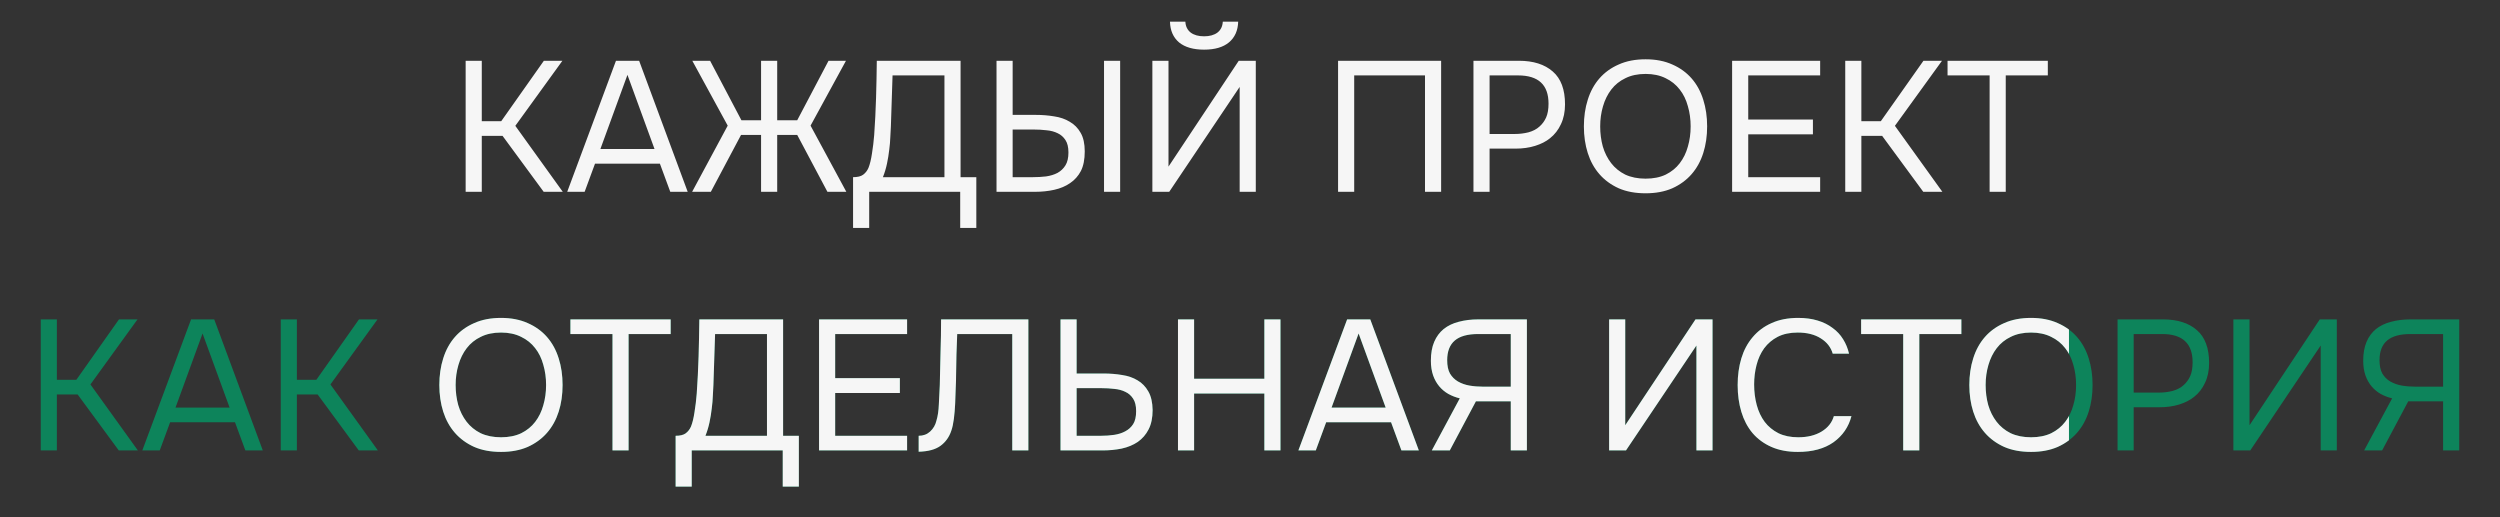
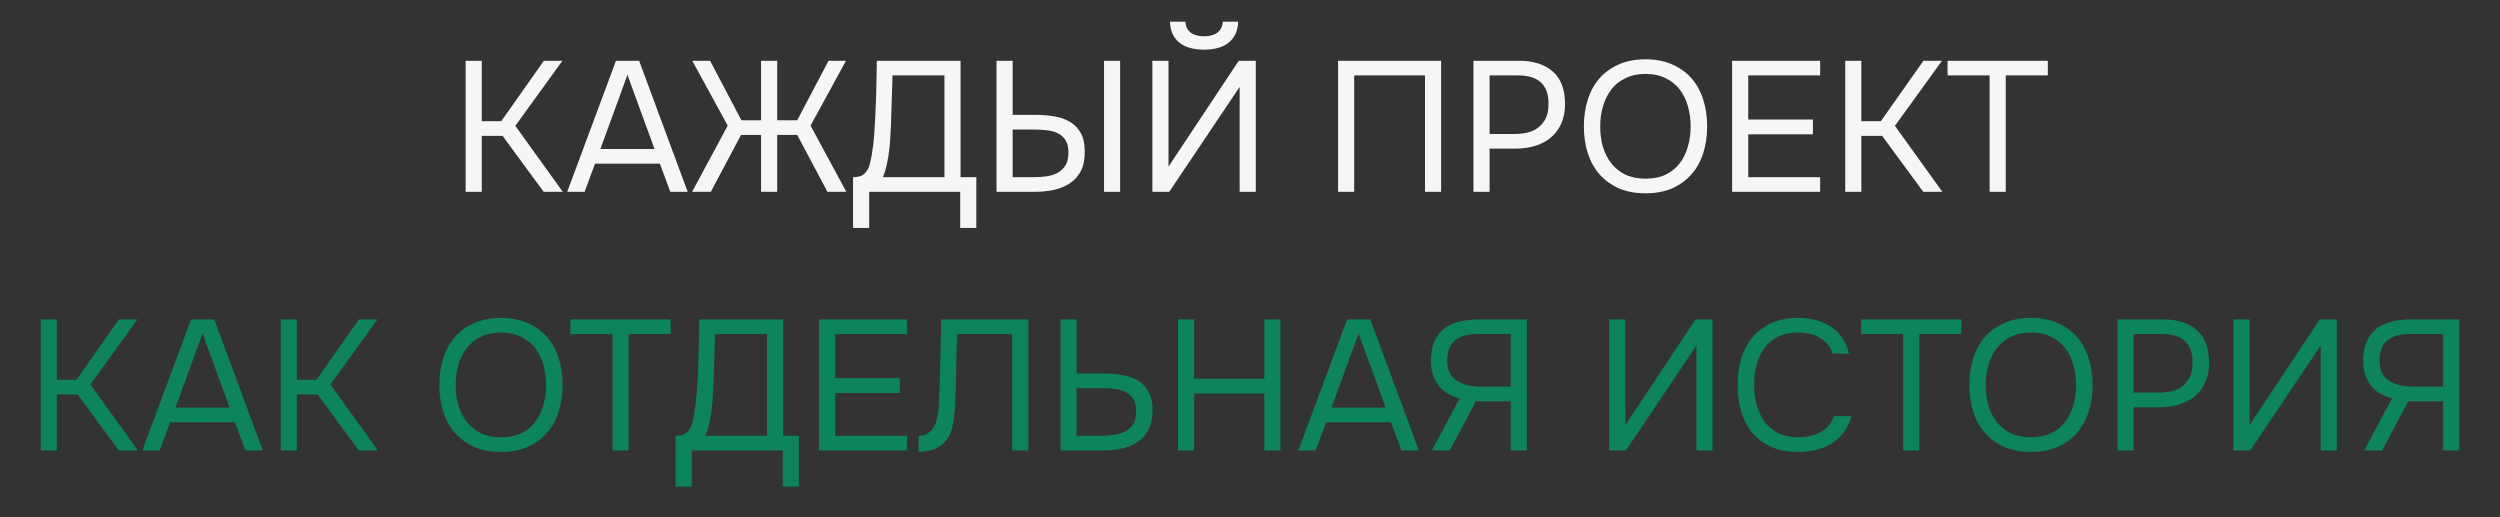
<svg xmlns="http://www.w3.org/2000/svg" width="1160" height="240" viewBox="0 0 1160 240" fill="none">
  <rect x="0" y="0" width="1160" height="240" fill="#333333" stroke="none" />
  <path d="M223.543 89H216.061V28.198H223.543V56.234H232.573L252.353 28.198H260.953L239.109 58.384L261.125 89H252.267L233.175 63.028H223.543V89ZM319.089 89H311.005L306.189 75.928H276.089L271.273 89H263.189L285.807 28.198H296.557L319.089 89ZM303.695 69.134L291.139 34.734L278.583 69.134H303.695ZM353.138 89V62.598H343.85L329.832 89H321.146L337.658 58.298L321.232 28.198H329.488L344.022 55.804H353.138V28.198H360.62V55.804H369.908L384.442 28.198H392.526L376.1 58.298L392.698 89H383.926L369.908 62.598H360.62V89H353.138ZM395.825 105.77V82.206C397.889 82.206 399.437 81.833 400.469 81.088C401.558 80.285 402.389 79.225 402.963 77.906C403.651 76.186 404.195 73.95 404.597 71.198C405.055 68.389 405.399 65.522 405.629 62.598C406.03 56.865 406.317 51.131 406.489 45.398C406.661 39.665 406.775 33.931 406.833 28.198H445.705V82.206H453.015V105.77H445.533V89H403.307V105.77H395.825ZM438.223 82.206V34.992H414.143L413.369 58.642C413.311 60.018 413.225 61.652 413.111 63.544C413.053 65.436 412.881 67.443 412.595 69.564C412.365 71.628 412.021 73.749 411.563 75.928C411.104 78.107 410.473 80.199 409.671 82.206H438.223ZM462.387 28.198H469.869V53.31H480.619C483.601 53.31 486.439 53.539 489.133 53.998C491.885 54.399 494.293 55.231 496.357 56.492C498.479 57.696 500.17 59.416 501.431 61.652C502.693 63.831 503.323 66.697 503.323 70.252C503.323 73.979 502.721 77.017 501.517 79.368C500.313 81.661 498.651 83.525 496.529 84.958C494.465 86.391 492.029 87.423 489.219 88.054C486.41 88.685 483.429 89 480.275 89H462.387V28.198ZM512.267 89V28.198H519.749V89H512.267ZM469.869 82.206H479.329C481.393 82.206 483.4 82.091 485.349 81.862C487.356 81.575 489.133 81.031 490.681 80.228C492.229 79.368 493.462 78.193 494.379 76.702C495.297 75.211 495.755 73.233 495.755 70.768C495.755 68.303 495.297 66.382 494.379 65.006C493.462 63.573 492.258 62.512 490.767 61.824C489.277 61.079 487.557 60.62 485.607 60.448C483.715 60.219 481.766 60.104 479.759 60.104H469.869V82.206ZM558.692 16.846C561.272 16.846 563.336 16.273 564.884 15.126C566.432 13.922 567.263 12.231 567.378 10.052H574.516C574.401 14.18 572.968 17.391 570.216 19.684C567.521 21.92 563.68 23.038 558.692 23.038C553.704 23.038 549.834 21.92 547.082 19.684C544.387 17.391 542.982 14.18 542.868 10.052H550.006C550.12 12.231 550.952 13.922 552.5 15.126C554.048 16.273 556.112 16.846 558.692 16.846ZM534.698 89V28.198H542.18V77.304L574.774 28.198H582.686V89H575.204V40.324L542.524 89H534.698ZM668.682 89H661.2V34.992H628.348V89H620.866V28.198H668.682V89ZM683.686 89V28.198H704.756C711.464 28.198 716.71 29.861 720.494 33.186C724.278 36.454 726.17 41.528 726.17 48.408C726.17 51.905 725.539 54.973 724.278 57.61C723.074 60.247 721.383 62.426 719.204 64.146C717.369 65.637 715.076 66.812 712.324 67.672C709.572 68.532 706.533 68.962 703.208 68.962H691.168V89H683.686ZM691.168 62.168H702.864C705.043 62.168 707.164 61.91 709.228 61.394C711.292 60.821 712.983 59.932 714.302 58.728C715.621 57.581 716.653 56.177 717.398 54.514C718.143 52.851 718.516 50.701 718.516 48.064C718.516 39.349 713.815 34.992 704.412 34.992H691.168V62.168ZM763.56 89.688C758.801 89.688 754.645 88.914 751.09 87.366C747.535 85.761 744.554 83.582 742.146 80.83C739.738 78.078 737.932 74.81 736.728 71.026C735.524 67.242 734.922 63.114 734.922 58.642C734.922 54.17 735.524 50.042 736.728 46.258C737.932 42.417 739.738 39.12 742.146 36.368C744.554 33.616 747.535 31.466 751.09 29.918C754.645 28.313 758.801 27.51 763.56 27.51C768.261 27.51 772.388 28.313 775.943 29.918C779.498 31.466 782.48 33.616 784.888 36.368C787.296 39.12 789.102 42.417 790.306 46.258C791.51 50.042 792.112 54.17 792.112 58.642C792.112 63.114 791.51 67.242 790.306 71.026C789.102 74.81 787.296 78.078 784.888 80.83C782.48 83.582 779.498 85.761 775.943 87.366C772.388 88.914 768.261 89.688 763.56 89.688ZM763.56 34.304C759.948 34.304 756.823 34.963 754.186 36.282C751.549 37.543 749.37 39.292 747.65 41.528C745.93 43.764 744.64 46.373 743.78 49.354C742.92 52.278 742.49 55.374 742.49 58.642C742.49 61.91 742.89 65.006 743.693 67.93C744.553 70.854 745.844 73.434 747.564 75.67C749.284 77.906 751.462 79.683 754.099 81.002C756.794 82.263 759.948 82.894 763.56 82.894C767.172 82.894 770.297 82.263 772.934 81.002C775.571 79.683 777.721 77.935 779.384 75.756C781.104 73.52 782.365 70.94 783.168 68.016C784.028 65.092 784.458 61.967 784.458 58.642C784.458 55.317 784.028 52.192 783.168 49.268C782.365 46.287 781.104 43.707 779.384 41.528C777.664 39.292 775.485 37.543 772.848 36.282C770.211 34.963 767.115 34.304 763.56 34.304ZM803.7 89V28.198H844.55V34.992H811.182V55.46H841.196V62.34H811.182V82.206H844.55V89H803.7ZM863.672 89H856.19V28.198H863.672V56.234H872.702L892.482 28.198H901.082L879.238 58.384L901.254 89H892.396L873.304 63.028H863.672V89ZM930.666 89H923.184V34.992H903.661V28.198H950.188V34.992H930.666V89Z" fill="#F6F6F6" />
  <path d="M26.39 209H18.908V148.198H26.39V176.234H35.42L55.2 148.198H63.8L41.956 178.384L63.972 209H55.114L36.022 183.028H26.39V209ZM121.936 209H113.852L109.036 195.928H78.936L74.12 209H66.036L88.654 148.198H99.404L121.936 209ZM106.542 189.134L93.986 154.734L81.43 189.134H106.542ZM137.753 209H130.271V148.198H137.753V176.234H146.783L166.563 148.198H175.163L153.319 178.384L175.335 209H166.477L147.385 183.028H137.753V209ZM232.485 209.688C227.726 209.688 223.569 208.914 220.015 207.366C216.46 205.761 213.479 203.582 211.071 200.83C208.663 198.078 206.857 194.81 205.653 191.026C204.449 187.242 203.847 183.114 203.847 178.642C203.847 174.17 204.449 170.042 205.653 166.258C206.857 162.417 208.663 159.12 211.071 156.368C213.479 153.616 216.46 151.466 220.015 149.918C223.569 148.313 227.726 147.51 232.485 147.51C237.186 147.51 241.314 148.313 244.869 149.918C248.423 151.466 251.405 153.616 253.813 156.368C256.221 159.12 258.027 162.417 259.231 166.258C260.435 170.042 261.037 174.17 261.037 178.642C261.037 183.114 260.435 187.242 259.231 191.026C258.027 194.81 256.221 198.078 253.813 200.83C251.405 203.582 248.423 205.761 244.869 207.366C241.314 208.914 237.186 209.688 232.485 209.688ZM232.485 154.304C228.873 154.304 225.748 154.963 223.111 156.282C220.473 157.543 218.295 159.292 216.575 161.528C214.855 163.764 213.565 166.373 212.705 169.354C211.845 172.278 211.415 175.374 211.415 178.642C211.415 181.91 211.816 185.006 212.619 187.93C213.479 190.854 214.769 193.434 216.489 195.67C218.209 197.906 220.387 199.683 223.025 201.002C225.719 202.263 228.873 202.894 232.485 202.894C236.097 202.894 239.221 202.263 241.859 201.002C244.496 199.683 246.646 197.935 248.309 195.756C250.029 193.52 251.29 190.94 252.093 188.016C252.953 185.092 253.383 181.967 253.383 178.642C253.383 175.317 252.953 172.192 252.093 169.268C251.29 166.287 250.029 163.707 248.309 161.528C246.589 159.292 244.41 157.543 241.773 156.282C239.135 154.963 236.039 154.304 232.485 154.304ZM291.671 209H284.189V154.992H264.667V148.198H311.193V154.992H291.671V209ZM313.478 225.77V202.206C315.542 202.206 317.09 201.833 318.122 201.088C319.211 200.285 320.043 199.225 320.616 197.906C321.304 196.186 321.849 193.95 322.25 191.198C322.709 188.389 323.053 185.522 323.282 182.598C323.683 176.865 323.97 171.131 324.142 165.398C324.314 159.665 324.429 153.931 324.486 148.198H363.358V202.206H370.668V225.77H363.186V209H320.96V225.77H313.478ZM355.876 202.206V154.992H331.796L331.022 178.642C330.965 180.018 330.879 181.652 330.764 183.544C330.707 185.436 330.535 187.443 330.248 189.564C330.019 191.628 329.675 193.749 329.216 195.928C328.757 198.107 328.127 200.199 327.324 202.206H355.876ZM380.041 209V148.198H420.891V154.992H387.523V175.46H417.537V182.34H387.523V202.206H420.891V209H380.041ZM469.683 209V154.992H444.141C444.026 158.088 443.911 161.241 443.797 164.452C443.739 167.663 443.682 170.816 443.625 173.912C443.625 175.632 443.567 177.696 443.453 180.104C443.395 182.455 443.309 184.863 443.195 187.328C443.08 189.793 442.879 192.144 442.593 194.38C442.306 196.616 441.905 198.451 441.389 199.884C440.414 202.808 438.751 205.13 436.401 206.85C434.05 208.57 430.667 209.487 426.253 209.602V202.206C428.374 202.206 430.151 201.547 431.585 200.228C433.075 198.852 434.05 197.161 434.509 195.154C435.139 193.09 435.512 190.539 435.627 187.5C435.799 184.404 435.942 181.48 436.057 178.728C436.171 173.683 436.286 168.609 436.401 163.506C436.573 158.346 436.659 153.243 436.659 148.198H477.165V209H469.683ZM492.074 148.198H499.556V173.31H512.026C515.064 173.31 517.931 173.539 520.626 173.998C523.378 174.399 525.786 175.231 527.85 176.492C529.914 177.696 531.576 179.416 532.838 181.652C534.099 183.831 534.758 186.697 534.816 190.252C534.816 193.864 534.185 196.874 532.924 199.282C531.72 201.633 530.057 203.553 527.936 205.044C525.814 206.477 523.32 207.509 520.454 208.14C517.644 208.713 514.663 209 511.51 209H492.074V148.198ZM499.556 202.206H510.822C512.943 202.206 514.978 202.063 516.928 201.776C518.877 201.489 520.597 200.945 522.088 200.142C523.636 199.339 524.868 198.221 525.786 196.788C526.703 195.355 527.162 193.348 527.162 190.768C527.162 188.303 526.703 186.382 525.786 185.006C524.868 183.573 523.664 182.512 522.174 181.824C520.683 181.079 518.963 180.62 517.014 180.448C515.122 180.219 513.172 180.104 511.166 180.104H499.556V202.206ZM554.064 175.718H586.658V148.198H594.14V209H586.658V182.598H554.064V209H546.582V148.198H554.064V175.718ZM658.344 209H650.26L645.444 195.928H615.344L610.528 209H602.444L625.062 148.198H635.812L658.344 209ZM642.95 189.134L630.394 154.734L617.838 189.134H642.95ZM672.699 209H664.357L677.343 184.834C675.451 184.375 673.674 183.687 672.011 182.77C670.406 181.853 669.001 180.677 667.797 179.244C666.593 177.811 665.647 176.119 664.959 174.17C664.271 172.163 663.927 169.899 663.927 167.376C663.927 163.936 664.443 161.012 665.475 158.604C666.507 156.196 667.969 154.218 669.861 152.67C671.811 151.122 674.133 150.004 676.827 149.316C679.579 148.571 682.618 148.198 685.943 148.198H708.475V209H700.993V186.21H684.825L672.699 209ZM700.993 179.416V154.992H685.857C680.984 154.992 677.372 155.995 675.021 158.002C672.671 160.009 671.495 163.047 671.495 167.118C671.495 169.698 671.925 171.762 672.785 173.31C673.703 174.858 674.935 176.091 676.483 177.008C678.089 177.925 679.866 178.556 681.815 178.9C683.822 179.244 685.943 179.416 688.179 179.416H700.993ZM746.632 209V148.198H754.114V197.304L786.708 148.198H794.62V209H787.138V160.324L754.458 209H746.632ZM834.131 154.304C830.519 154.304 827.423 154.963 824.843 156.282C822.32 157.601 820.227 159.378 818.565 161.614C816.959 163.85 815.784 166.43 815.039 169.354C814.293 172.221 813.921 175.231 813.921 178.384C813.921 181.767 814.322 184.949 815.125 187.93C815.927 190.911 817.16 193.52 818.823 195.756C820.485 197.935 822.607 199.683 825.187 201.002C827.767 202.263 830.834 202.894 834.389 202.894C838.689 202.894 842.301 202.005 845.225 200.228C848.149 198.451 850.041 196.071 850.901 193.09H859.071C857.752 198.135 854.971 202.177 850.729 205.216C846.486 208.197 840.982 209.688 834.217 209.688C829.515 209.688 825.416 208.914 821.919 207.366C818.421 205.818 815.497 203.668 813.147 200.916C810.853 198.164 809.133 194.896 807.987 191.112C806.84 187.328 806.267 183.171 806.267 178.642C806.267 174.17 806.84 170.042 807.987 166.258C809.133 162.474 810.882 159.206 813.233 156.454C815.583 153.645 818.507 151.466 822.005 149.918C825.502 148.313 829.63 147.51 834.389 147.51C837.714 147.51 840.695 147.911 843.333 148.714C846.027 149.517 848.349 150.663 850.299 152.154C852.305 153.587 853.939 155.336 855.201 157.4C856.462 159.407 857.379 161.643 857.953 164.108H850.385C849.525 161.127 847.661 158.747 844.795 156.97C841.985 155.193 838.431 154.304 834.131 154.304ZM890.563 209H883.081V154.992H863.559V148.198H910.085V154.992H890.563V209ZM942.405 209.688C937.646 209.688 933.489 208.914 929.935 207.366C926.38 205.761 923.399 203.582 920.991 200.83C918.583 198.078 916.777 194.81 915.573 191.026C914.369 187.242 913.767 183.114 913.767 178.642C913.767 174.17 914.369 170.042 915.573 166.258C916.777 162.417 918.583 159.12 920.991 156.368C923.399 153.616 926.38 151.466 929.935 149.918C933.489 148.313 937.646 147.51 942.405 147.51C947.106 147.51 951.234 148.313 954.789 149.918C958.343 151.466 961.325 153.616 963.733 156.368C966.141 159.12 967.947 162.417 969.151 166.258C970.355 170.042 970.957 174.17 970.957 178.642C970.957 183.114 970.355 187.242 969.151 191.026C967.947 194.81 966.141 198.078 963.733 200.83C961.325 203.582 958.343 205.761 954.789 207.366C951.234 208.914 947.106 209.688 942.405 209.688ZM942.405 154.304C938.793 154.304 935.668 154.963 933.031 156.282C930.393 157.543 928.215 159.292 926.495 161.528C924.775 163.764 923.485 166.373 922.625 169.354C921.765 172.278 921.335 175.374 921.335 178.642C921.335 181.91 921.736 185.006 922.539 187.93C923.399 190.854 924.689 193.434 926.409 195.67C928.129 197.906 930.307 199.683 932.945 201.002C935.639 202.263 938.793 202.894 942.405 202.894C946.017 202.894 949.141 202.263 951.779 201.002C954.416 199.683 956.566 197.935 958.229 195.756C959.949 193.52 961.21 190.94 962.013 188.016C962.873 185.092 963.303 181.967 963.303 178.642C963.303 175.317 962.873 172.192 962.013 169.268C961.21 166.287 959.949 163.707 958.229 161.528C956.509 159.292 954.33 157.543 951.693 156.282C949.055 154.963 945.959 154.304 942.405 154.304ZM982.545 209V148.198H1003.61C1010.32 148.198 1015.57 149.861 1019.35 153.186C1023.14 156.454 1025.03 161.528 1025.03 168.408C1025.03 171.905 1024.4 174.973 1023.14 177.61C1021.93 180.247 1020.24 182.426 1018.06 184.146C1016.23 185.637 1013.93 186.812 1011.18 187.672C1008.43 188.532 1005.39 188.962 1002.07 188.962H990.027V209H982.545ZM990.027 182.168H1001.72C1003.9 182.168 1006.02 181.91 1008.09 181.394C1010.15 180.821 1011.84 179.932 1013.16 178.728C1014.48 177.581 1015.51 176.177 1016.26 174.514C1017 172.851 1017.37 170.701 1017.37 168.064C1017.37 159.349 1012.67 154.992 1003.27 154.992H990.027V182.168ZM1036.29 209V148.198H1043.78V197.304L1076.37 148.198H1084.28V209H1076.8V160.324L1044.12 209H1036.29ZM1105.3 209H1096.96L1109.95 184.834C1108.05 184.375 1106.28 183.687 1104.61 182.77C1103.01 181.853 1101.6 180.677 1100.4 179.244C1099.2 177.811 1098.25 176.119 1097.56 174.17C1096.87 172.163 1096.53 169.899 1096.53 167.376C1096.53 163.936 1097.05 161.012 1098.08 158.604C1099.11 156.196 1100.57 154.218 1102.46 152.67C1104.41 151.122 1106.74 150.004 1109.43 149.316C1112.18 148.571 1115.22 148.198 1118.55 148.198H1141.08V209H1133.6V186.21H1117.43L1105.3 209ZM1133.6 179.416V154.992H1118.46C1113.59 154.992 1109.98 155.995 1107.62 158.002C1105.27 160.009 1104.1 163.047 1104.1 167.118C1104.1 169.698 1104.53 171.762 1105.39 173.31C1106.31 174.858 1107.54 176.091 1109.09 177.008C1110.69 177.925 1112.47 178.556 1114.42 178.9C1116.43 179.244 1118.55 179.416 1120.78 179.416H1133.6Z" fill="#0D845B" />
-   <path fill-rule="evenodd" clip-rule="evenodd" d="M960.001 152.918C958.428 151.746 956.691 150.746 954.79 149.918C951.235 148.313 947.107 147.51 942.406 147.51C937.647 147.51 933.49 148.313 929.936 149.918C926.381 151.466 923.4 153.616 920.992 156.368C918.584 159.12 916.778 162.417 915.574 166.258C914.37 170.042 913.768 174.17 913.768 178.642C913.768 183.114 914.37 187.242 915.574 191.026C916.778 194.81 918.584 198.078 920.992 200.83C923.4 203.582 926.381 205.761 929.936 207.366C933.49 208.914 937.647 209.688 942.406 209.688C947.107 209.688 951.235 208.914 954.79 207.366C956.691 206.507 958.428 205.485 960.001 204.298V193.041C959.478 193.996 958.887 194.901 958.23 195.756C956.567 197.935 954.417 199.683 951.78 201.002C949.142 202.263 946.018 202.894 942.406 202.894C938.794 202.894 935.64 202.263 932.946 201.002C930.308 199.683 928.13 197.906 926.41 195.67C924.69 193.434 923.4 190.854 922.54 187.93C921.737 185.006 921.336 181.91 921.336 178.642C921.336 175.374 921.766 172.278 922.626 169.354C923.486 166.373 924.776 163.764 926.496 161.528C928.216 159.292 930.394 157.543 933.032 156.282C935.669 154.963 938.794 154.304 942.406 154.304C945.96 154.304 949.056 154.963 951.694 156.282C954.331 157.543 956.51 159.292 958.23 161.528C958.887 162.361 959.478 163.252 960.001 164.202V152.918ZM220.016 207.366C223.57 208.914 227.727 209.688 232.486 209.688C237.187 209.688 241.315 208.914 244.87 207.366C248.424 205.761 251.406 203.582 253.814 200.83C256.222 198.078 258.028 194.81 259.232 191.026C260.436 187.242 261.038 183.114 261.038 178.642C261.038 174.17 260.436 170.042 259.232 166.258C258.028 162.417 256.222 159.12 253.814 156.368C251.406 153.616 248.424 151.466 244.87 149.918C241.315 148.313 237.187 147.51 232.486 147.51C227.727 147.51 223.57 148.313 220.016 149.918C216.461 151.466 213.48 153.616 211.072 156.368C208.664 159.12 206.858 162.417 205.654 166.258C204.45 170.042 203.848 174.17 203.848 178.642C203.848 183.114 204.45 187.242 205.654 191.026C206.858 194.81 208.664 198.078 211.072 200.83C213.48 203.582 216.461 205.761 220.016 207.366ZM223.112 156.282C225.749 154.963 228.874 154.304 232.486 154.304C236.04 154.304 239.136 154.963 241.774 156.282C244.411 157.543 246.59 159.292 248.31 161.528C250.03 163.707 251.291 166.287 252.094 169.268C252.954 172.192 253.384 175.317 253.384 178.642C253.384 181.967 252.954 185.092 252.094 188.016C251.291 190.94 250.03 193.52 248.31 195.756C246.647 197.935 244.497 199.683 241.86 201.002C239.222 202.263 236.098 202.894 232.486 202.894C228.874 202.894 225.72 202.263 223.026 201.002C220.388 199.683 218.21 197.906 216.49 195.67C214.77 193.434 213.48 190.854 212.62 187.93C211.817 185.006 211.416 181.91 211.416 178.642C211.416 175.374 211.846 172.278 212.706 169.354C213.566 166.373 214.856 163.764 216.576 161.528C218.296 159.292 220.474 157.543 223.112 156.282ZM284.19 209H291.672V154.992H311.194V148.198H264.668V154.992H284.19V209ZM313.479 202.206V225.77H320.961V209H363.187V225.77H370.669V202.206H363.359V148.198H324.487C324.43 153.931 324.315 159.665 324.143 165.398C323.971 171.131 323.684 176.865 323.283 182.598C323.054 185.522 322.71 188.389 322.251 191.198C321.85 193.95 321.305 196.186 320.617 197.906C320.044 199.225 319.212 200.285 318.123 201.088C317.091 201.833 315.543 202.206 313.479 202.206ZM355.877 154.992V202.206H327.325C328.128 200.199 328.758 198.107 329.217 195.928C329.676 193.749 330.02 191.628 330.249 189.564C330.536 187.443 330.708 185.436 330.765 183.544C330.88 181.652 330.966 180.018 331.023 178.642L331.797 154.992H355.877ZM380.042 148.198V209H420.892V202.206H387.524V182.34H417.538V175.46H387.524V154.992H420.892V148.198H380.042ZM469.684 154.992V209H477.166V148.198H436.66C436.66 153.243 436.574 158.346 436.402 163.506C436.287 168.609 436.172 173.683 436.058 178.728C435.943 181.48 435.8 184.404 435.628 187.5C435.513 190.539 435.14 193.09 434.51 195.154C434.051 197.161 433.076 198.852 431.586 200.228C430.152 201.547 428.375 202.206 426.254 202.206V209.602C430.668 209.487 434.051 208.57 436.402 206.85C438.752 205.13 440.415 202.808 441.39 199.884C441.906 198.451 442.307 196.616 442.594 194.38C442.88 192.144 443.081 189.793 443.196 187.328C443.31 184.863 443.396 182.455 443.454 180.104C443.568 177.696 443.626 175.632 443.626 173.912C443.683 170.816 443.74 167.663 443.798 164.452C443.912 161.241 444.027 158.088 444.142 154.992H469.684ZM499.557 148.198H492.075V209H511.511C514.664 209 517.645 208.713 520.455 208.14C523.321 207.509 525.815 206.477 527.937 205.044C530.058 203.553 531.721 201.633 532.925 199.282C534.186 196.874 534.817 193.864 534.817 190.252C534.759 186.697 534.1 183.831 532.839 181.652C531.577 179.416 529.915 177.696 527.851 176.492C525.787 175.231 523.379 174.399 520.627 173.998C517.932 173.539 515.065 173.31 512.027 173.31H499.557V148.198ZM510.823 202.206H499.557V180.104H511.167C513.173 180.104 515.123 180.219 517.015 180.448C518.964 180.62 520.684 181.079 522.175 181.824C523.665 182.512 524.869 183.573 525.787 185.006C526.704 186.382 527.163 188.303 527.163 190.768C527.163 193.348 526.704 195.355 525.787 196.788C524.869 198.221 523.637 199.339 522.089 200.142C520.598 200.945 518.878 201.489 516.929 201.776C514.979 202.063 512.944 202.206 510.823 202.206ZM586.659 175.718H554.065V148.198H546.583V209H554.065V182.598H586.659V209H594.141V148.198H586.659V175.718ZM650.261 209H658.345L635.813 148.198H625.063L602.445 209H610.529L615.345 195.928H645.445L650.261 209ZM630.395 154.734L642.951 189.134H617.839L630.395 154.734ZM664.358 209H672.7L684.826 186.21H700.994V209H708.476V148.198H685.944C682.619 148.198 679.58 148.571 676.828 149.316C674.134 150.004 671.812 151.122 669.862 152.67C667.97 154.218 666.508 156.196 665.476 158.604C664.444 161.012 663.928 163.936 663.928 167.376C663.928 169.899 664.272 172.163 664.96 174.17C665.648 176.119 666.594 177.811 667.798 179.244C669.002 180.677 670.407 181.853 672.012 182.77C673.675 183.687 675.452 184.375 677.344 184.834L664.358 209ZM700.994 154.992V179.416H688.18C685.944 179.416 683.823 179.244 681.816 178.9C679.867 178.556 678.09 177.925 676.484 177.008C674.936 176.091 673.704 174.858 672.786 173.31C671.926 171.762 671.496 169.698 671.496 167.118C671.496 163.047 672.672 160.009 675.022 158.002C677.373 155.995 680.985 154.992 685.858 154.992H700.994ZM746.633 148.198V209H754.459L787.139 160.324V209H794.621V148.198H786.709L754.115 197.304V148.198H746.633ZM824.844 156.282C827.424 154.963 830.52 154.304 834.132 154.304C838.432 154.304 841.986 155.193 844.796 156.97C847.662 158.747 849.526 161.127 850.386 164.108H857.954C857.38 161.643 856.463 159.407 855.202 157.4C853.94 155.336 852.306 153.587 850.3 152.154C848.35 150.663 846.028 149.517 843.334 148.714C840.696 147.911 837.715 147.51 834.39 147.51C829.631 147.51 825.503 148.313 822.006 149.918C818.508 151.466 815.584 153.645 813.234 156.454C810.883 159.206 809.134 162.474 807.988 166.258C806.841 170.042 806.268 174.17 806.268 178.642C806.268 183.171 806.841 187.328 807.988 191.112C809.134 194.896 810.854 198.164 813.148 200.916C815.498 203.668 818.422 205.818 821.92 207.366C825.417 208.914 829.516 209.688 834.218 209.688C840.983 209.688 846.487 208.197 850.73 205.216C854.972 202.177 857.753 198.135 859.072 193.09H850.902C850.042 196.071 848.15 198.451 845.226 200.228C842.302 202.005 838.69 202.894 834.39 202.894C830.835 202.894 827.768 202.263 825.188 201.002C822.608 199.683 820.486 197.935 818.824 195.756C817.161 193.52 815.928 190.911 815.126 187.93C814.323 184.949 813.922 181.767 813.922 178.384C813.922 175.231 814.294 172.221 815.04 169.354C815.785 166.43 816.96 163.85 818.566 161.614C820.228 159.378 822.321 157.601 824.844 156.282ZM883.082 209H890.564V154.992H910.086V148.198H863.56V154.992H883.082V209Z" fill="#F6F6F6" />
</svg>